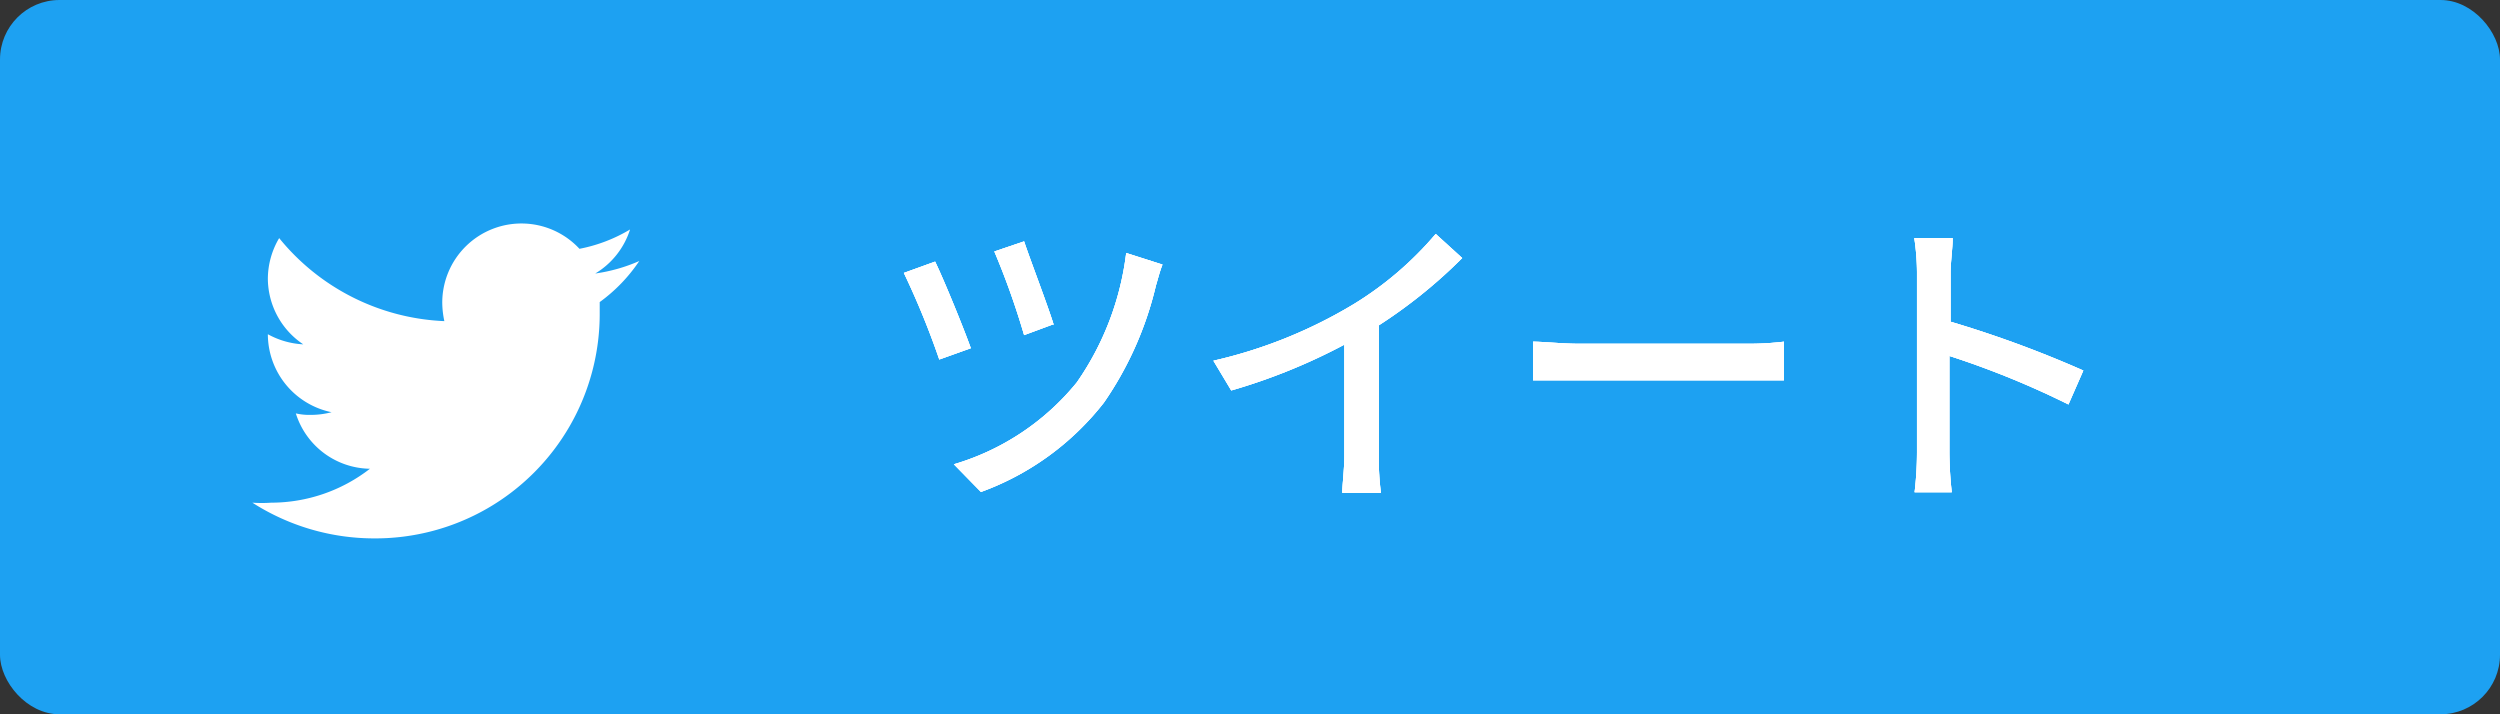
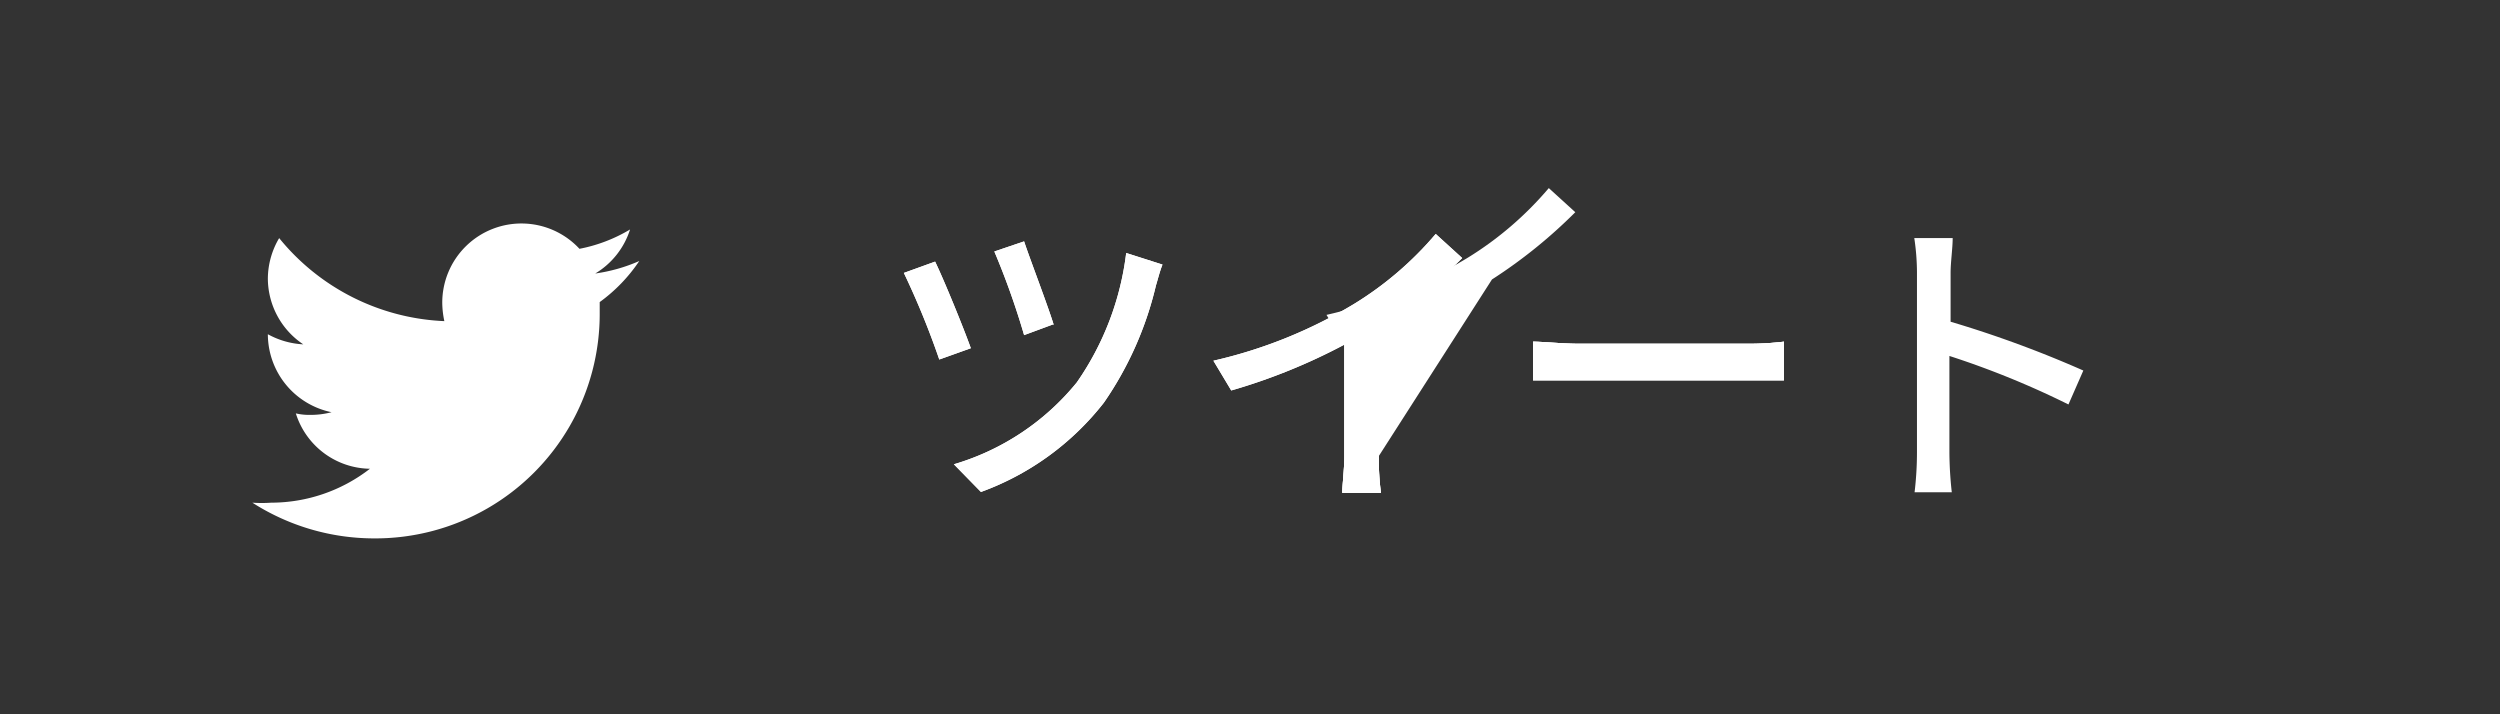
<svg xmlns="http://www.w3.org/2000/svg" viewBox="0 0 84 24">
  <rect x="0" y="0" width="84" height="24" fill="#333333" stroke="none" />
  <defs>
    <style>.cls-1{fill:#1da1f2;}.cls-2{fill:#fff;}</style>
  </defs>
  <g id="レイヤー_2" data-name="レイヤー 2">
    <g id="レイヤー_1-2" data-name="レイヤー 1">
-       <rect class="cls-1" width="84" height="24" rx="2" />
      <path class="cls-2" d="M12.56,18.09a7.54,7.54,0,0,0,7.59-7.59v-.35a5.45,5.45,0,0,0,1.33-1.38A5.59,5.59,0,0,1,20,9.19a2.66,2.66,0,0,0,1.17-1.48,5.22,5.22,0,0,1-1.7.65,2.66,2.66,0,0,0-4.61,1.82,3.08,3.08,0,0,0,.07.61A7.56,7.56,0,0,1,9.38,8,2.7,2.7,0,0,0,9,9.35a2.67,2.67,0,0,0,1.19,2.22A2.74,2.74,0,0,1,9,11.23v0a2.68,2.68,0,0,0,2.14,2.62,2.74,2.74,0,0,1-.7.09,2,2,0,0,1-.5-.05,2.65,2.65,0,0,0,2.49,1.86,5.42,5.42,0,0,1-3.32,1.14,4.44,4.44,0,0,1-.63,0,7.59,7.59,0,0,0,4.08,1.2" />
+       <path class="cls-2" d="M46.33,15.32a8.38,8.38,0,0,0,.07,1.24H45.1c0-.24.07-.81.07-1.24V11.58l-.6-1a16,16,0,0,0,4.73-1.91,11.4,11.4,0,0,0,2.74-2.35l.89.81a16.82,16.82,0,0,1-2.8,2.26Z" />
+       <path class="cls-2" d="M51.51,11.48c.33,0,1,.07,1.55.07h5.7a9.86,9.86,0,0,0,1.18-.07v1.3c-.23,0-.71,0-1.17,0H53.06c-.59,0-1.21,0-1.55,0Z" />
      <path class="cls-2" d="M32.62,11.7l-1.06.38a27.48,27.48,0,0,0-1.19-2.91l1.05-.38C31.72,9.41,32.37,11,32.62,11.7Zm6.44-2.81c-.09.22-.16.51-.22.7a11.58,11.58,0,0,1-1.75,3.94,9.25,9.25,0,0,1-4.13,3l-.91-.93a8.38,8.38,0,0,0,4.13-2.75,9.63,9.63,0,0,0,1.66-4.35Zm-3.65,2-1,.37a25.65,25.65,0,0,0-1-2.81l1-.34C34.59,8.66,35.22,10.3,35.41,10.93Z" />
      <path class="cls-2" d="M46.33,15.32a8.38,8.38,0,0,0,.07,1.24H45.1c0-.24.07-.81.07-1.24V11.58a19.74,19.74,0,0,1-3.8,1.54l-.6-1a16,16,0,0,0,4.73-1.91,11.4,11.4,0,0,0,2.74-2.35l.89.81a16.82,16.82,0,0,1-2.8,2.26Z" />
      <path class="cls-2" d="M51.51,11.48c.33,0,1,.07,1.55.07h5.7a9.86,9.86,0,0,0,1.18-.07v1.3c-.23,0-.71,0-1.17,0H53.06c-.59,0-1.21,0-1.55,0Z" />
      <path class="cls-2" d="M69.5,13.59a29.23,29.23,0,0,0-4-1.63V15.2a12.64,12.64,0,0,0,.08,1.34H64.33a11.36,11.36,0,0,0,.08-1.34V9.13A7.88,7.88,0,0,0,64.32,8h1.29c0,.34-.07.81-.07,1.17v1.64A37.35,37.35,0,0,1,70,12.45Z" />
      <path class="cls-2" d="M32.62,11.7l-1.06.38a27.48,27.48,0,0,0-1.19-2.91l1.05-.38C31.72,9.41,32.37,11,32.62,11.7Zm6.44-2.81c-.09.22-.16.51-.22.7a11.58,11.58,0,0,1-1.75,3.94,9.25,9.25,0,0,1-4.13,3l-.91-.93a8.38,8.38,0,0,0,4.13-2.75,9.63,9.63,0,0,0,1.66-4.35Zm-3.65,2-1,.37a25.65,25.65,0,0,0-1-2.81l1-.34C34.59,8.66,35.22,10.3,35.41,10.93Z" />
      <path class="cls-2" d="M46.33,15.32a8.38,8.38,0,0,0,.07,1.24H45.1c0-.24.07-.81.07-1.24V11.58a19.74,19.74,0,0,1-3.8,1.54l-.6-1a16,16,0,0,0,4.73-1.91,11.4,11.4,0,0,0,2.74-2.35l.89.81a16.82,16.82,0,0,1-2.8,2.26Z" />
      <path class="cls-2" d="M51.51,11.48c.33,0,1,.07,1.55.07h5.7a9.86,9.86,0,0,0,1.18-.07v1.3c-.23,0-.71,0-1.17,0H53.06c-.59,0-1.21,0-1.55,0Z" />
-       <path class="cls-2" d="M69.5,13.59a29.23,29.23,0,0,0-4-1.63V15.2a12.64,12.64,0,0,0,.08,1.34H64.33a11.36,11.36,0,0,0,.08-1.34V9.13A7.88,7.88,0,0,0,64.32,8h1.29c0,.34-.07.81-.07,1.17v1.64A37.35,37.35,0,0,1,70,12.45Z" />
-       <path class="cls-2" d="M32.62,11.7l-1.06.38a27.48,27.48,0,0,0-1.19-2.91l1.05-.38C31.72,9.41,32.37,11,32.62,11.7Zm6.44-2.81c-.09.22-.16.51-.22.7a11.58,11.58,0,0,1-1.75,3.94,9.25,9.25,0,0,1-4.13,3l-.91-.93a8.38,8.38,0,0,0,4.13-2.75,9.63,9.63,0,0,0,1.66-4.35Zm-3.65,2-1,.37a25.65,25.65,0,0,0-1-2.81l1-.34C34.59,8.66,35.22,10.3,35.41,10.93Z" />
-       <path class="cls-2" d="M46.33,15.32a8.38,8.38,0,0,0,.07,1.24H45.1c0-.24.07-.81.07-1.24V11.58a19.74,19.74,0,0,1-3.8,1.54l-.6-1a16,16,0,0,0,4.73-1.91,11.4,11.4,0,0,0,2.74-2.35l.89.81a16.82,16.82,0,0,1-2.8,2.26Z" />
-       <path class="cls-2" d="M51.51,11.48c.33,0,1,.07,1.55.07h5.7a9.86,9.86,0,0,0,1.18-.07v1.3c-.23,0-.71,0-1.17,0H53.06c-.59,0-1.21,0-1.55,0Z" />
-       <path class="cls-2" d="M69.5,13.59a29.23,29.23,0,0,0-4-1.63V15.2a12.64,12.64,0,0,0,.08,1.34H64.33a11.36,11.36,0,0,0,.08-1.34V9.13A7.88,7.88,0,0,0,64.32,8h1.29c0,.34-.07.81-.07,1.17v1.64A37.35,37.35,0,0,1,70,12.45Z" />
    </g>
  </g>
</svg>